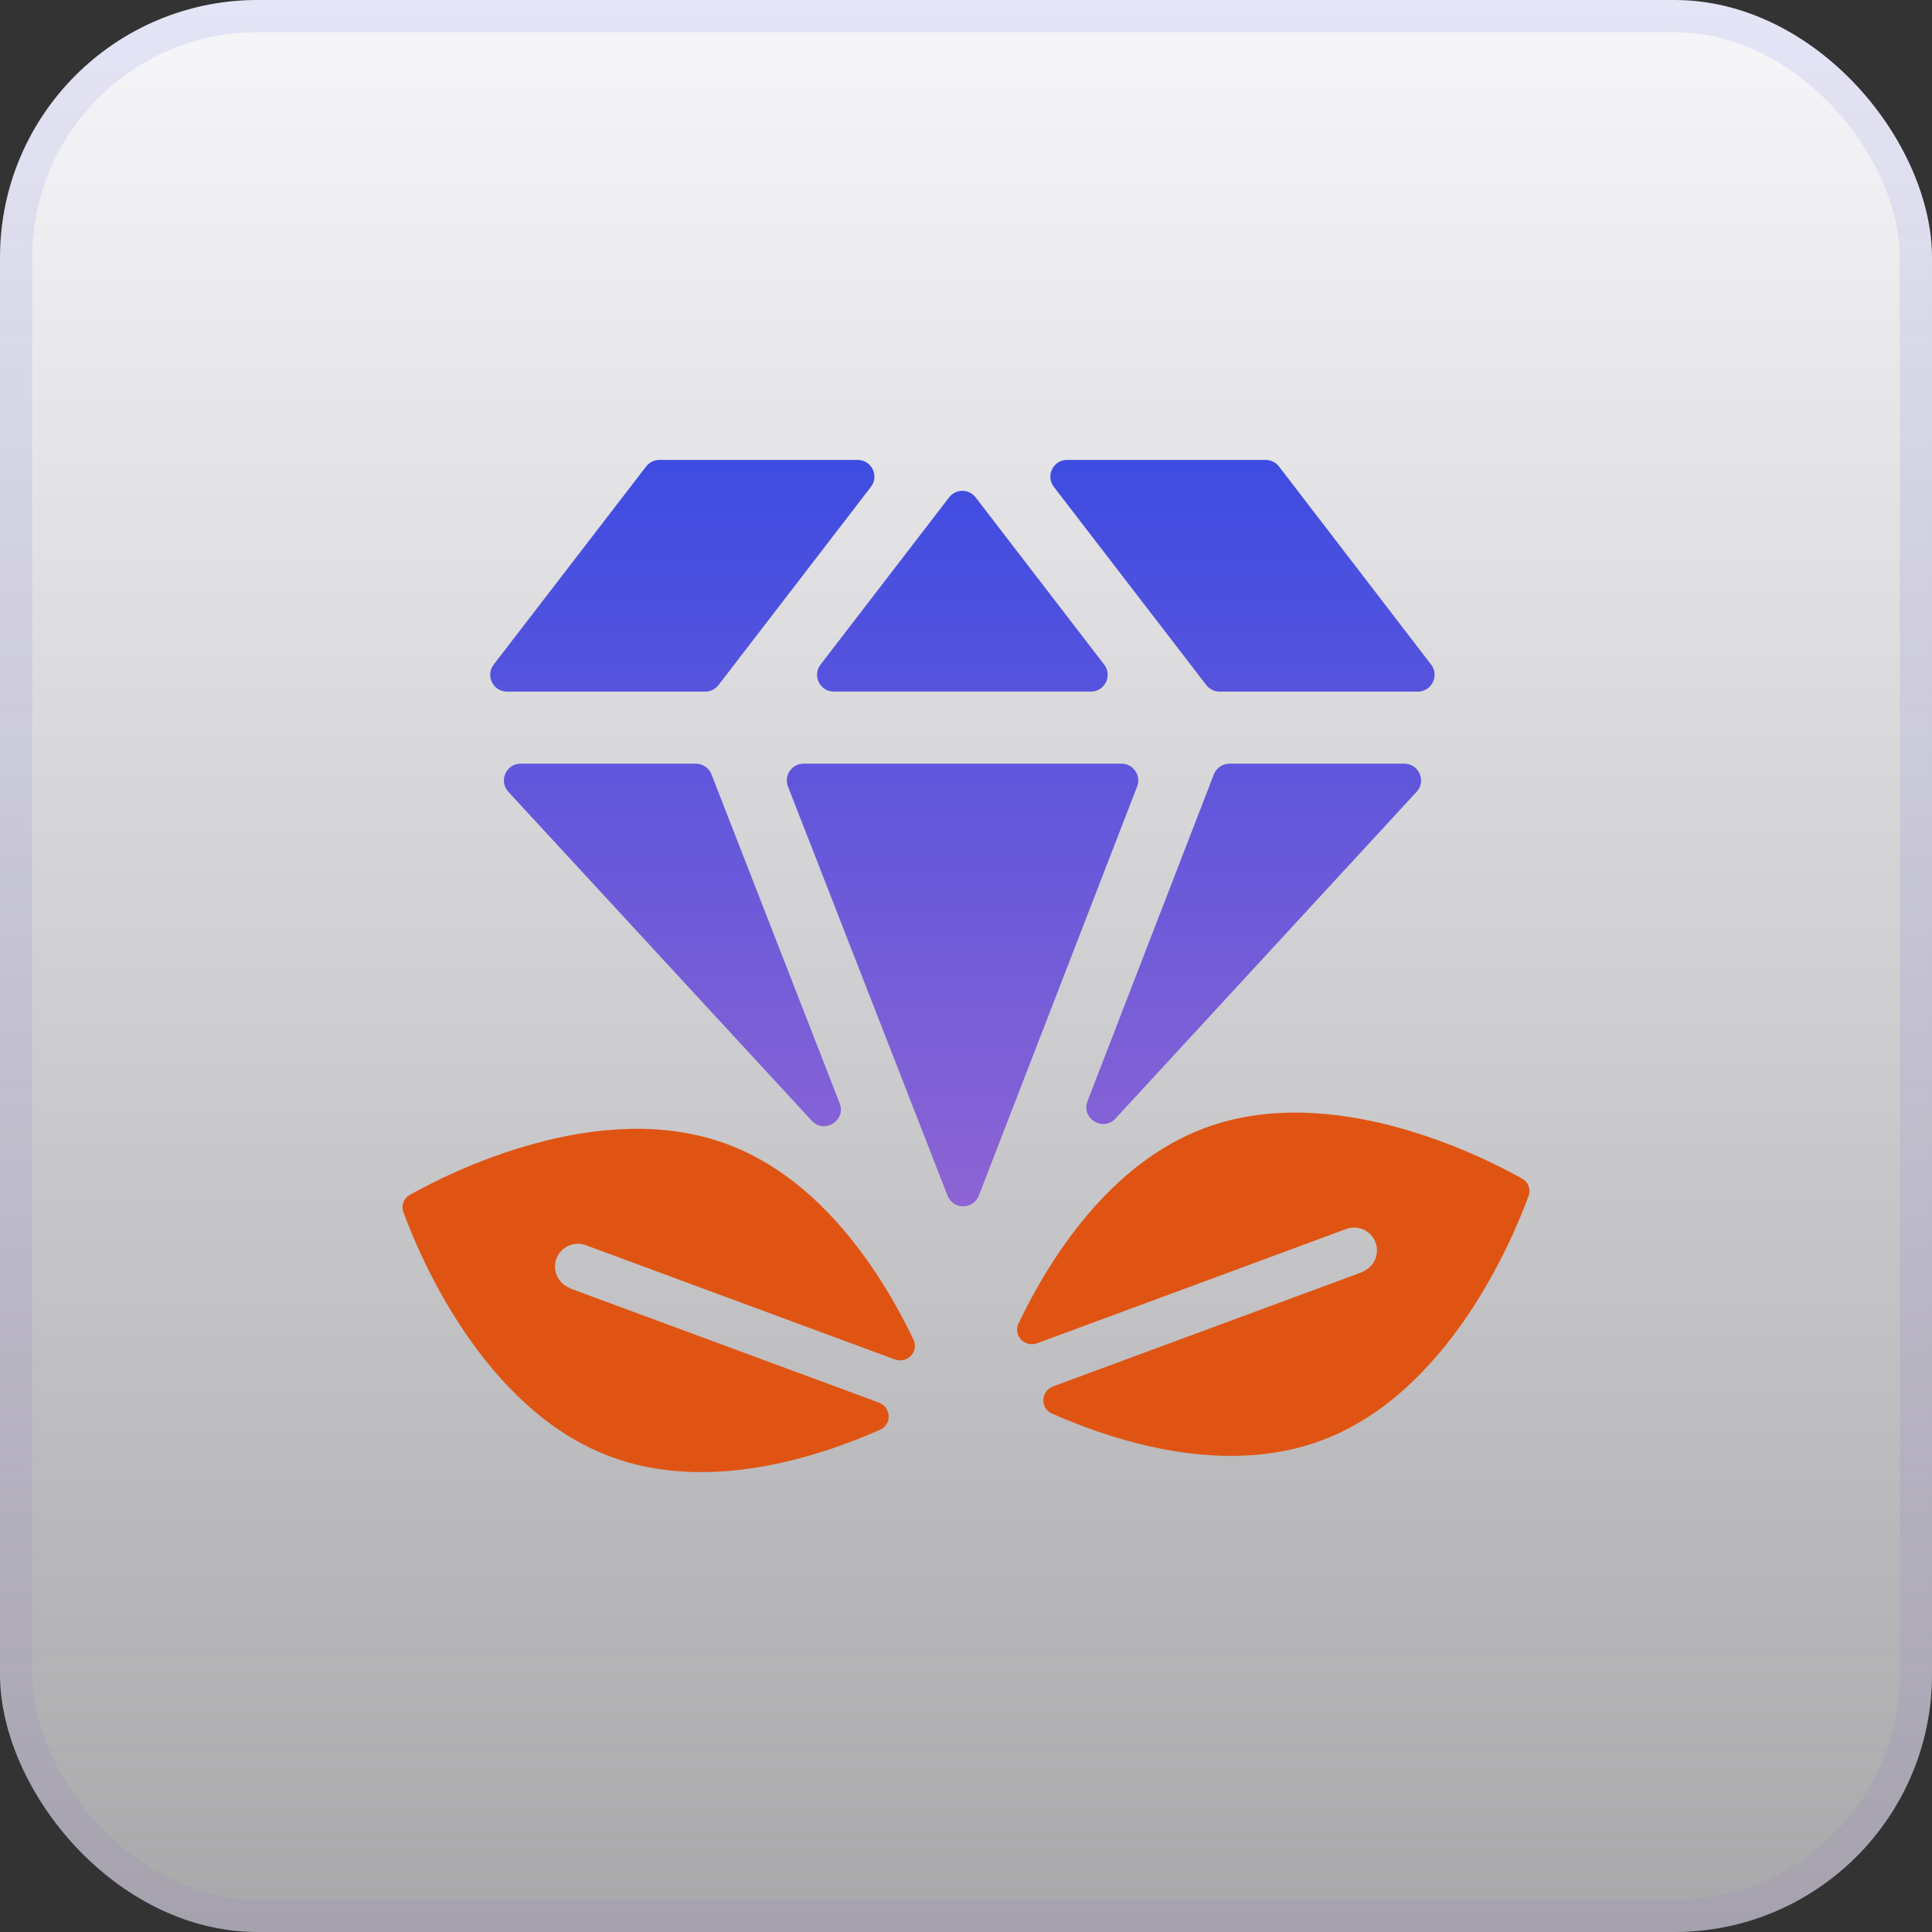
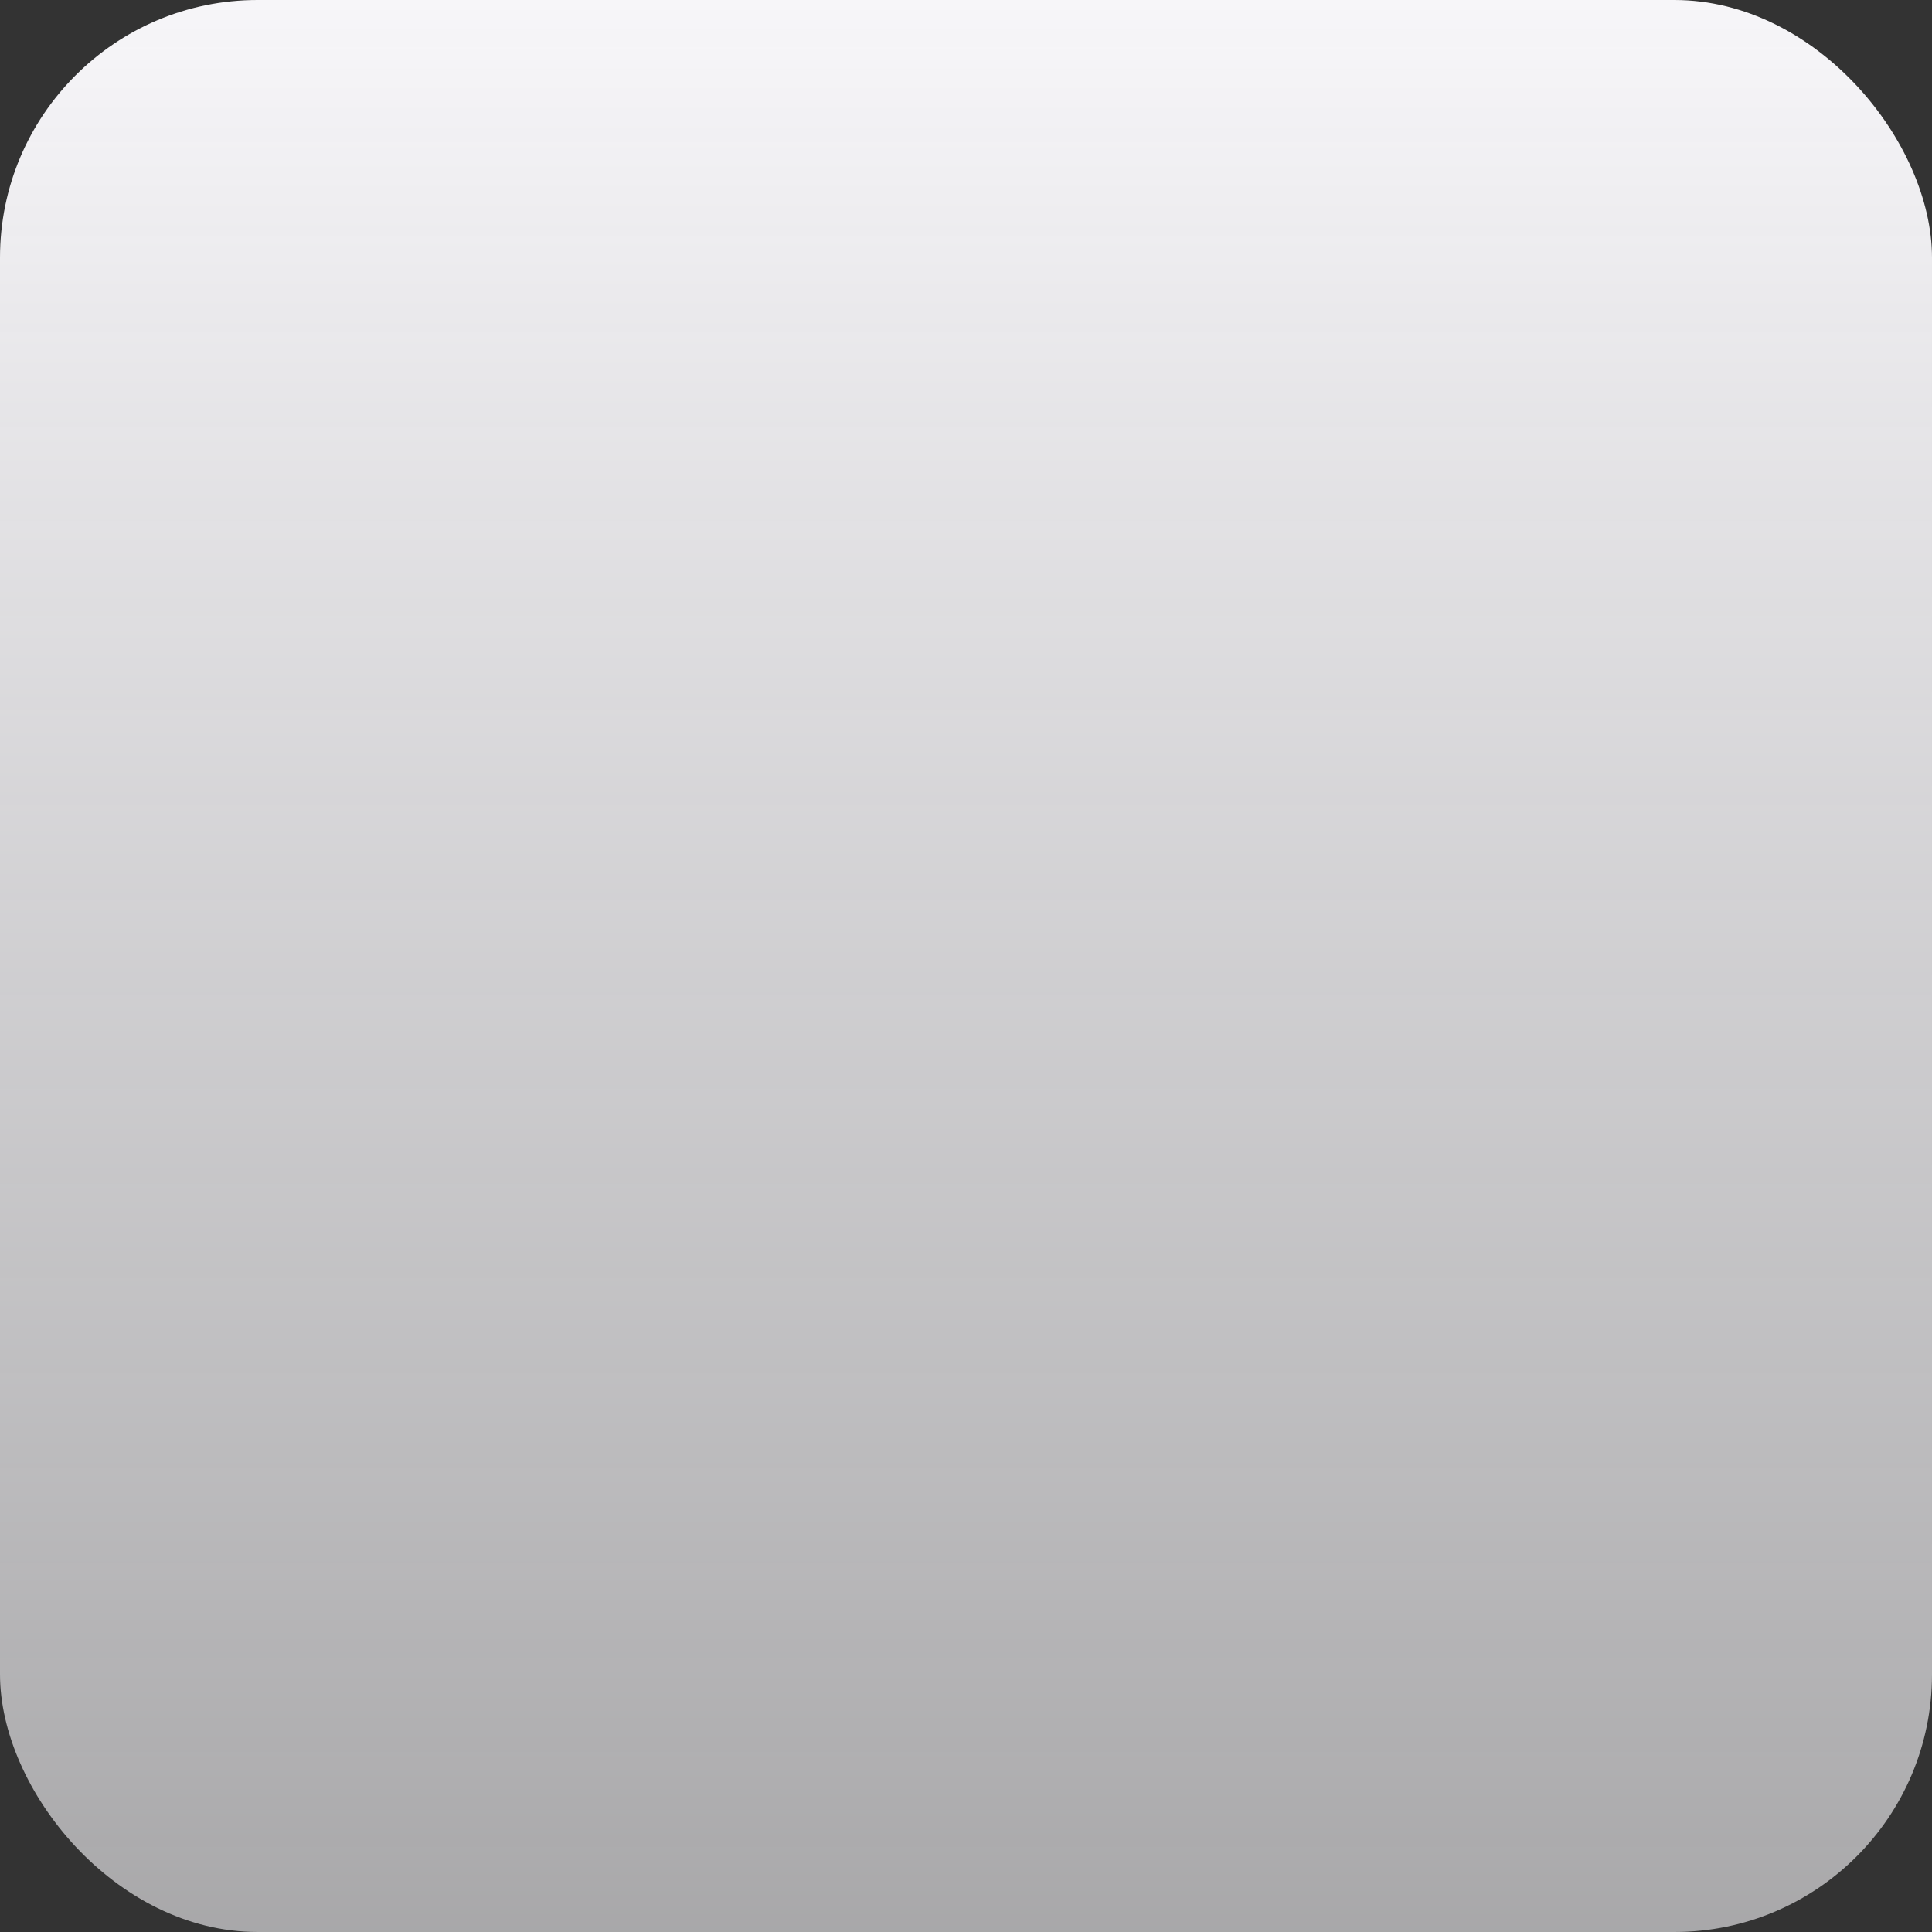
<svg xmlns="http://www.w3.org/2000/svg" width="60" height="60" viewBox="0 0 60 60" fill="none">
  <rect x="0" y="0" width="60" height="60" fill="#333333" stroke="none" />
  <rect width="60" height="60" rx="8" fill="url(#paint0_linear_4204_4139)" />
-   <rect x="0.5" y="0.5" width="59" height="59" rx="7.5" stroke="url(#paint1_linear_4204_4139)" stroke-opacity="0.1" />
  <g clip-path="url(#clip0_4204_4139)">
-     <path d="M34.829 23.717C35.195 23.717 35.447 24.084 35.315 24.425L30.398 37.132C30.226 37.574 29.601 37.575 29.428 37.133L24.471 24.426C24.338 24.085 24.589 23.717 24.955 23.717H34.829ZM21.61 23.717C21.824 23.717 22.017 23.848 22.095 24.048L26.077 34.263C26.286 34.799 25.6 35.228 25.21 34.805L15.787 24.59C15.48 24.257 15.717 23.717 16.17 23.717H21.61ZM43.612 23.717C44.066 23.717 44.302 24.257 43.994 24.59L34.642 34.737C34.253 35.159 33.567 34.732 33.774 34.197L37.697 24.05C37.775 23.85 37.968 23.717 38.183 23.717H43.612ZM26.635 14.283C27.067 14.283 27.31 14.778 27.047 15.12L22.314 21.275C22.215 21.403 22.063 21.478 21.902 21.478H15.745C15.314 21.478 15.069 20.982 15.332 20.64L20.067 14.486C20.165 14.358 20.317 14.283 20.479 14.283H26.635ZM39.306 14.283C39.468 14.283 39.62 14.357 39.719 14.486L44.445 20.64C44.707 20.982 44.463 21.478 44.032 21.478H37.874C37.713 21.478 37.561 21.403 37.462 21.275L32.728 15.12C32.465 14.778 32.709 14.283 33.141 14.283H39.306ZM29.475 15.447C29.683 15.176 30.091 15.176 30.299 15.447L34.291 20.64C34.554 20.982 34.31 21.477 33.879 21.477H25.895C25.463 21.477 25.22 20.982 25.483 20.64L29.475 15.447Z" fill="url(#paint2_linear_4204_4139)" />
-     <path d="M12.725 37.109C13.963 36.413 18.606 34.063 22.568 35.528C25.551 36.627 27.419 39.619 28.367 41.599C28.548 41.976 28.178 42.362 27.785 42.217L18.191 38.67C17.822 38.535 17.416 38.724 17.28 39.092C17.146 39.459 17.332 39.862 17.698 39.999L17.699 40.011L27.288 43.556C27.681 43.701 27.711 44.235 27.328 44.404C25.319 45.292 21.957 46.349 18.973 45.242C15.012 43.778 13.015 38.977 12.527 37.642C12.453 37.437 12.534 37.217 12.725 37.109ZM37.433 35.025C41.394 33.56 46.036 35.908 47.276 36.606C47.466 36.713 47.547 36.933 47.473 37.138C46.986 38.472 44.989 43.275 41.028 44.739C38.043 45.846 34.682 44.789 32.672 43.901C32.29 43.732 32.32 43.198 32.712 43.053L42.301 39.508C42.303 39.507 42.304 39.504 42.302 39.502C42.3 39.5 42.302 39.497 42.304 39.496C42.669 39.359 42.854 38.956 42.72 38.589C42.585 38.221 42.178 38.032 41.81 38.167L32.215 41.714C31.823 41.859 31.453 41.473 31.633 41.096C32.581 39.116 34.449 36.125 37.433 35.025Z" fill="#E05413" />
-   </g>
+     </g>
  <defs>
    <linearGradient id="paint0_linear_4204_4139" x1="30" y1="0" x2="30" y2="60" gradientUnits="userSpaceOnUse">
      <stop stop-color="#F7F6F9" />
      <stop offset="1" stop-color="#F7F6F9" stop-opacity="0.6" />
    </linearGradient>
    <linearGradient id="paint1_linear_4204_4139" x1="30" y1="0" x2="30" y2="60" gradientUnits="userSpaceOnUse">
      <stop stop-color="#3E4CE1" />
      <stop offset="1" stop-color="#8D64D4" />
    </linearGradient>
    <linearGradient id="paint2_linear_4204_4139" x1="29.888" y1="14.283" x2="29.888" y2="37.464" gradientUnits="userSpaceOnUse">
      <stop stop-color="#3E4CE1" />
      <stop offset="1" stop-color="#8D64D4" />
    </linearGradient>
    <clipPath id="clip0_4204_4139">
      <rect width="35" height="35" fill="white" transform="translate(12.5 12.5)" />
    </clipPath>
  </defs>
</svg>